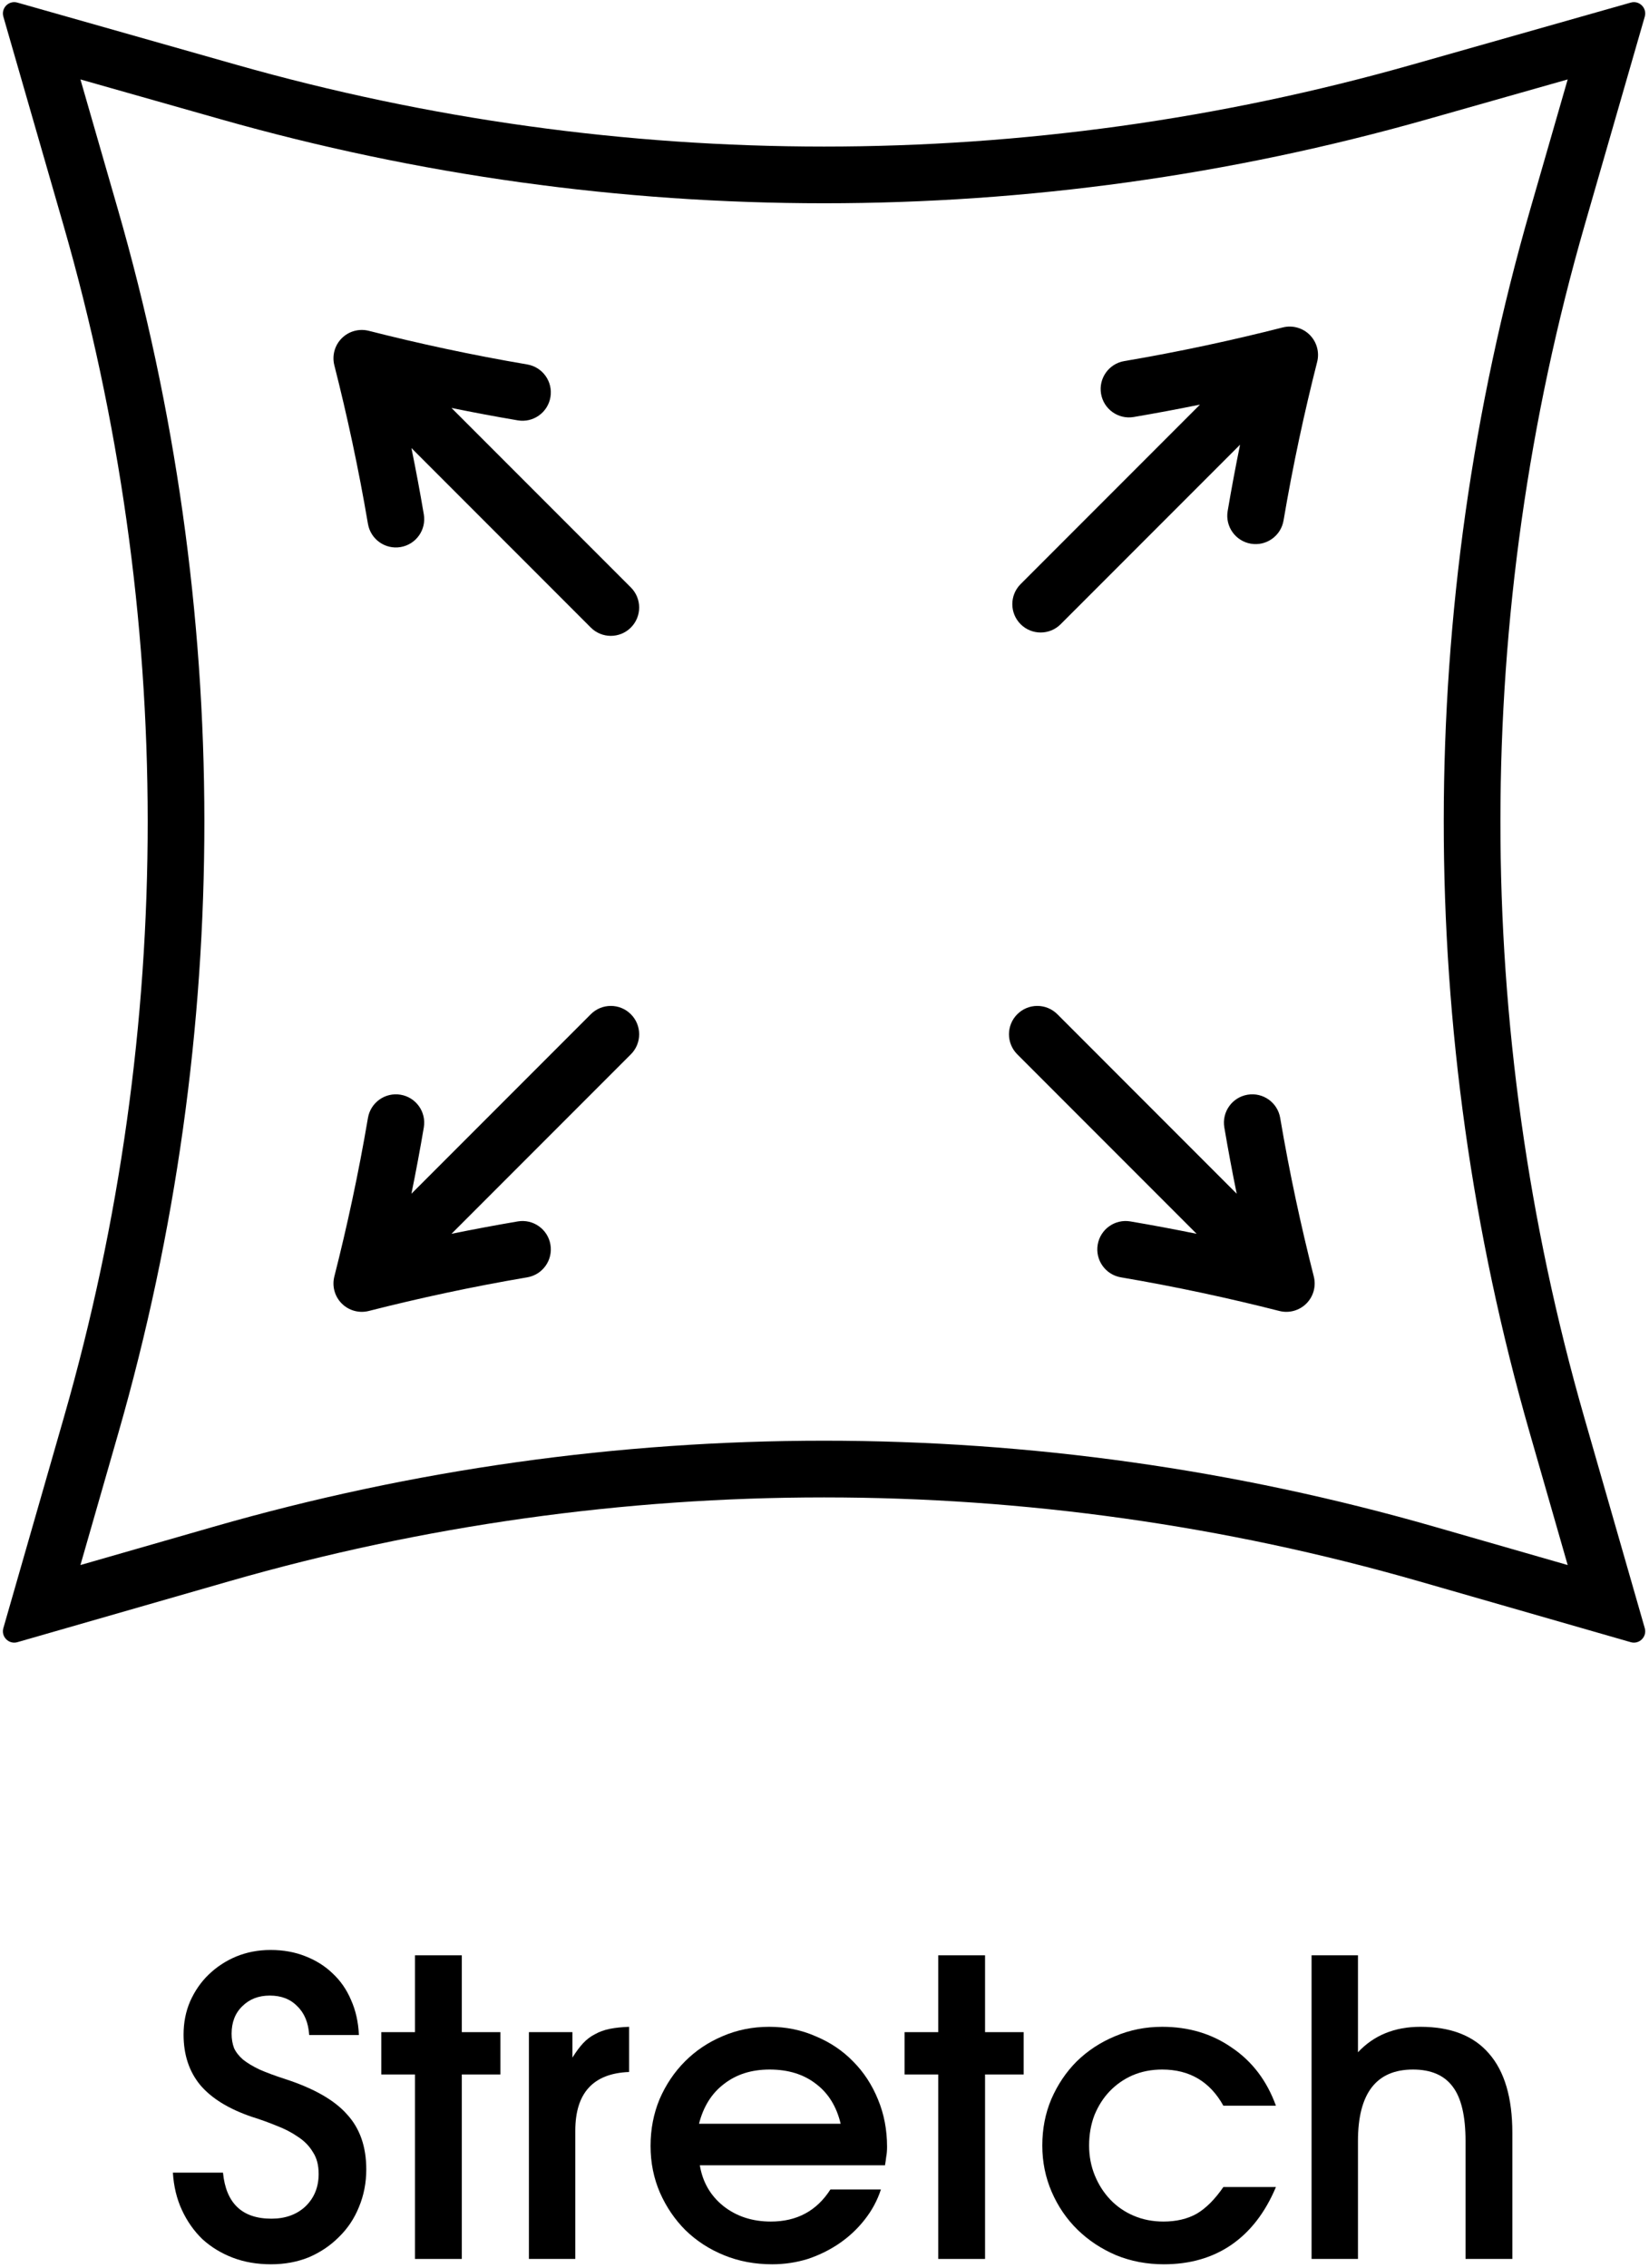
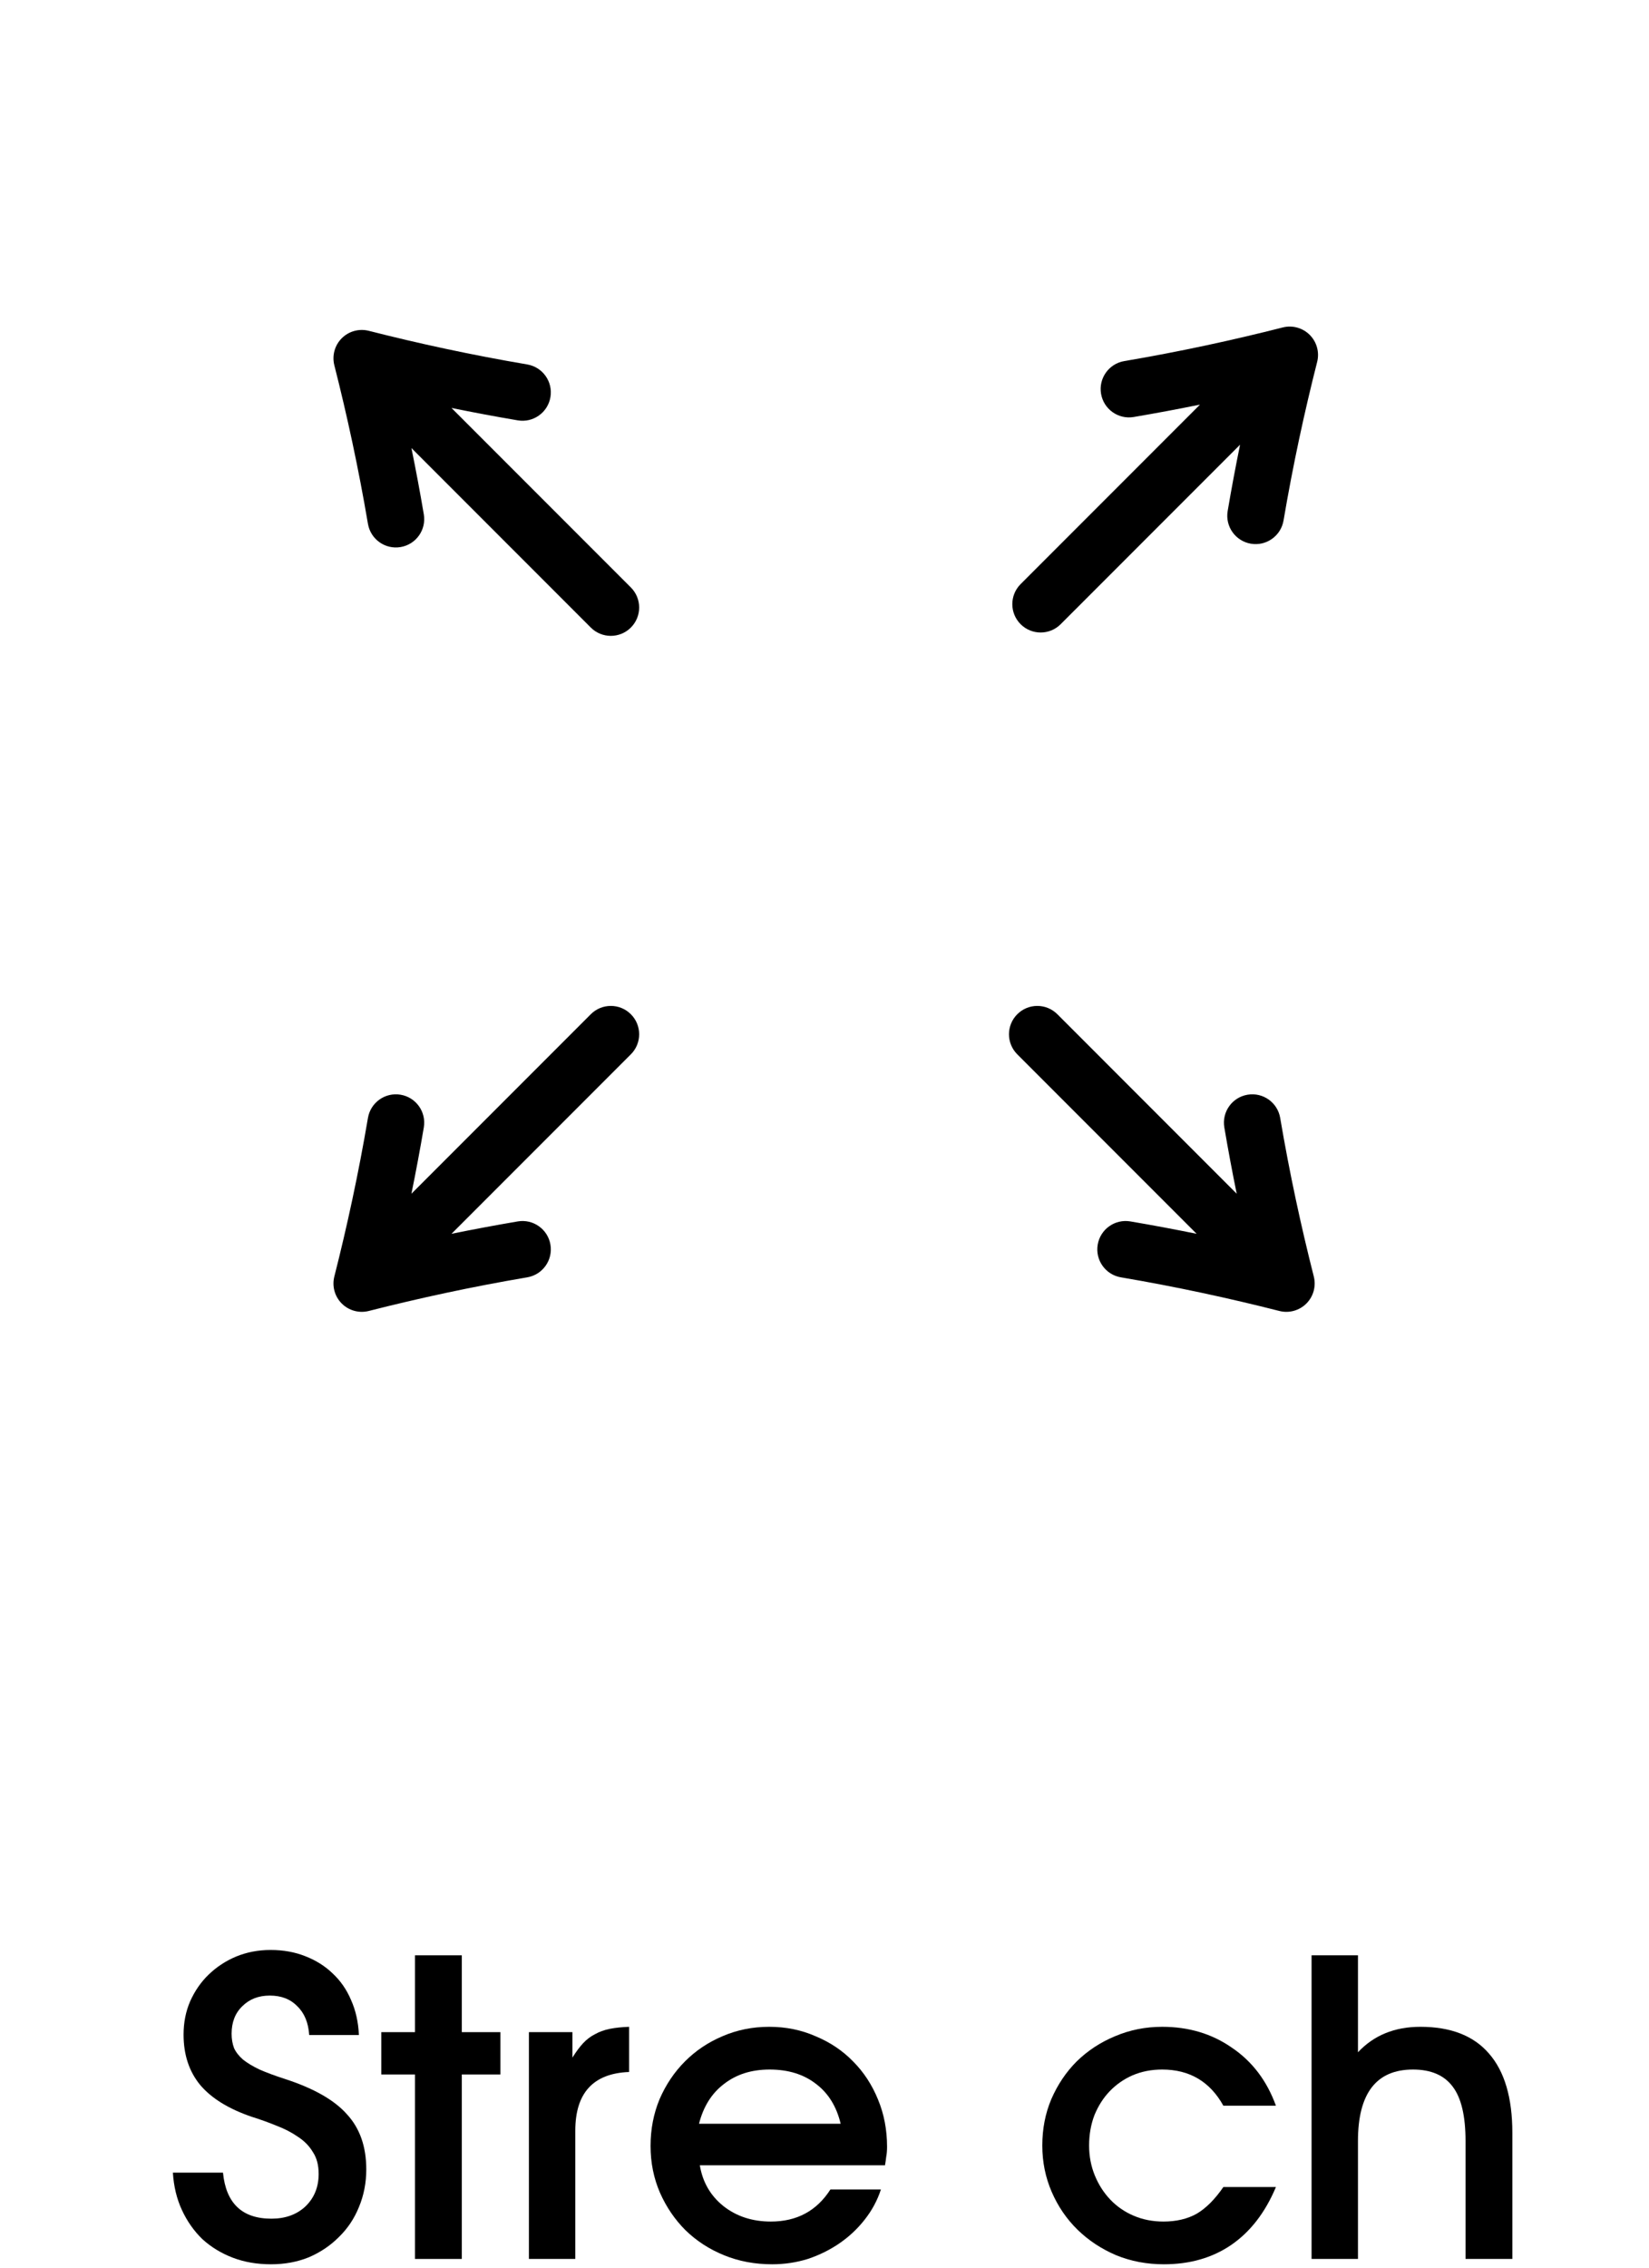
<svg xmlns="http://www.w3.org/2000/svg" width="342" height="470" viewBox="0 0 342 470" fill="none">
  <path d="M272.017 405.24H281.64V425.336C284.932 421.817 289.247 420.057 294.583 420.057C300.884 420.057 305.625 421.902 308.804 425.592C312.04 429.282 313.658 434.76 313.658 442.027V468.169H303.95V443.73C303.95 438.564 303.07 434.817 301.31 432.489C299.55 430.105 296.797 428.913 293.05 428.913C285.443 428.913 281.64 433.852 281.64 443.73V468.169H272.017V405.24Z" fill="black" />
  <path d="M264.623 453.267C262.409 458.546 259.315 462.549 255.341 465.274C251.424 467.942 246.769 469.276 241.376 469.276C237.856 469.276 234.564 468.651 231.498 467.402C228.433 466.097 225.765 464.337 223.494 462.123C221.223 459.909 219.435 457.297 218.129 454.289C216.823 451.28 216.171 448.072 216.171 444.666C216.171 441.203 216.795 437.996 218.044 435.044C219.35 432.035 221.11 429.424 223.324 427.21C225.594 424.996 228.234 423.264 231.243 422.015C234.308 420.71 237.573 420.057 241.036 420.057C246.542 420.057 251.368 421.504 255.512 424.4C259.713 427.238 262.75 431.24 264.623 436.406H253.723C250.942 431.411 246.712 428.913 241.036 428.913C238.822 428.913 236.778 429.31 234.904 430.105C233.088 430.9 231.498 432.007 230.136 433.426C228.83 434.788 227.78 436.435 226.985 438.365C226.247 440.295 225.878 442.396 225.878 444.666C225.878 446.88 226.276 448.952 227.07 450.883C227.865 452.813 228.944 454.487 230.306 455.907C231.669 457.326 233.287 458.433 235.16 459.228C237.033 460.022 239.077 460.42 241.291 460.42C243.959 460.42 246.258 459.88 248.188 458.802C250.119 457.666 251.964 455.821 253.723 453.267H264.623Z" fill="black" />
-   <path d="M194.59 429.935H187.607V421.164H194.59V405.24H204.298V421.164H212.302V429.935H204.298V468.169H194.59V429.935Z" fill="black" />
  <path d="M182.697 453.778C181.959 456.049 180.823 458.149 179.29 460.079C177.814 461.953 176.083 463.57 174.096 464.933C172.109 466.295 169.923 467.374 167.539 468.169C165.155 468.907 162.685 469.276 160.131 469.276C156.554 469.276 153.233 468.651 150.168 467.402C147.102 466.153 144.434 464.422 142.163 462.208C139.949 459.994 138.19 457.411 136.884 454.459C135.578 451.45 134.925 448.214 134.925 444.751C134.925 441.289 135.55 438.053 136.799 435.044C138.104 432.035 139.864 429.424 142.078 427.21C144.292 424.996 146.875 423.264 149.827 422.015C152.836 420.71 156.072 420.057 159.535 420.057C162.998 420.057 166.205 420.71 169.157 422.015C172.166 423.264 174.749 424.996 176.906 427.21C179.12 429.424 180.852 432.064 182.1 435.129C183.349 438.138 183.974 441.402 183.974 444.922C183.974 445.717 183.917 446.398 183.804 446.965C183.747 447.476 183.662 448.072 183.548 448.754H145.144C145.711 452.217 147.329 455.027 149.998 457.184C152.722 459.341 156.015 460.42 159.875 460.42C165.268 460.42 169.384 458.206 172.223 453.778H182.697ZM174.351 440.153C173.5 436.577 171.797 433.823 169.242 431.893C166.688 429.906 163.48 428.913 159.62 428.913C155.873 428.913 152.722 429.906 150.168 431.893C147.613 433.823 145.882 436.577 144.973 440.153H174.351Z" fill="black" />
  <path d="M109.693 421.164H118.719V426.443C119.457 425.251 120.195 424.258 120.933 423.463C121.671 422.668 122.495 422.044 123.403 421.59C124.311 421.079 125.333 420.71 126.468 420.483C127.604 420.256 128.938 420.114 130.471 420.057V429.424C123.034 429.708 119.315 433.767 119.315 441.601V468.169H109.693V421.164Z" fill="black" />
  <path d="M86.069 429.935H79.086V421.164H86.069V405.24H95.777V421.164H103.781V429.935H95.777V468.169H86.069V429.935Z" fill="black" />
  <path d="M46.247 450.286C46.871 456.645 50.221 459.824 56.295 459.824C59.19 459.824 61.546 458.972 63.363 457.269C65.179 455.509 66.088 453.267 66.088 450.542C66.088 448.725 65.69 447.221 64.896 446.029C64.158 444.78 63.136 443.73 61.83 442.878C60.524 441.97 59.048 441.203 57.402 440.579C55.756 439.898 54.024 439.273 52.208 438.706C47.382 437.059 43.806 434.845 41.478 432.064C39.208 429.282 38.072 425.819 38.072 421.675C38.072 419.177 38.526 416.878 39.435 414.777C40.4 412.62 41.677 410.775 43.267 409.242C44.913 407.653 46.815 406.404 48.972 405.496C51.186 404.587 53.57 404.133 56.125 404.133C58.736 404.133 61.12 404.559 63.278 405.41C65.492 406.262 67.393 407.454 68.983 408.987C70.629 410.52 71.907 412.365 72.815 414.522C73.78 416.679 74.319 419.092 74.433 421.76H64.129C63.959 419.205 63.136 417.218 61.66 415.799C60.24 414.323 58.339 413.585 55.954 413.585C53.627 413.585 51.725 414.323 50.249 415.799C48.773 417.218 48.035 419.12 48.035 421.504C48.035 422.583 48.205 423.577 48.546 424.485C48.943 425.336 49.568 426.131 50.419 426.869C51.271 427.55 52.406 428.232 53.826 428.913C55.245 429.537 57.005 430.19 59.105 430.871C65.066 432.802 69.352 435.243 71.963 438.195C74.632 441.09 75.966 444.893 75.966 449.605C75.966 452.387 75.455 454.998 74.433 457.439C73.468 459.824 72.077 461.896 70.26 463.656C68.5 465.415 66.428 466.806 64.044 467.828C61.66 468.793 59.048 469.276 56.21 469.276C53.315 469.276 50.675 468.822 48.291 467.913C45.906 467.005 43.806 465.728 41.989 464.081C40.229 462.378 38.81 460.363 37.731 458.035C36.653 455.708 36.029 453.125 35.858 450.286H46.247Z" fill="black" />
  <path fill-rule="evenodd" clip-rule="evenodd" d="M210.982 210.2C213.277 207.905 216.998 207.905 219.293 210.2L256.491 247.4C255.574 242.91 254.714 238.327 253.922 233.657C253.379 230.457 255.533 227.424 258.733 226.881C261.933 226.338 264.966 228.492 265.509 231.692C267.464 243.218 269.85 254.214 272.48 264.556C272.99 266.564 272.405 268.694 270.94 270.159C269.474 271.625 267.345 272.21 265.336 271.699C254.995 269.07 243.999 266.684 232.472 264.728C229.273 264.186 227.119 261.152 227.662 257.952C228.205 254.752 231.238 252.598 234.438 253.141C239.108 253.933 243.692 254.794 248.182 255.711L210.982 218.51C208.687 216.215 208.687 212.495 210.982 210.2Z" fill="black" />
  <path fill-rule="evenodd" clip-rule="evenodd" d="M271.635 69.406C273.1 70.872 273.686 73.001 273.175 75.01C270.546 85.351 268.16 96.347 266.204 107.874C265.661 111.073 262.628 113.227 259.428 112.684C256.228 112.141 254.074 109.107 254.617 105.908C255.409 101.238 256.27 96.654 257.187 92.165L219.985 129.366C217.691 131.661 213.97 131.661 211.675 129.366C209.38 127.071 209.38 123.351 211.675 121.056L248.876 83.854C244.387 84.771 239.803 85.632 235.133 86.424C231.934 86.967 228.9 84.813 228.357 81.613C227.814 78.414 229.968 75.38 233.168 74.837C244.694 72.882 255.691 70.496 266.031 67.866C268.04 67.356 270.169 67.941 271.635 69.406Z" fill="black" />
  <path fill-rule="evenodd" clip-rule="evenodd" d="M70.881 70.103C72.347 68.638 74.476 68.053 76.484 68.563C86.825 71.193 97.821 73.576 109.348 75.532C112.548 76.075 114.702 79.109 114.159 82.308C113.616 85.508 110.582 87.662 107.383 87.119C102.712 86.327 98.128 85.466 93.638 84.549L130.84 121.752C133.135 124.046 133.135 127.767 130.84 130.062C128.545 132.357 124.824 132.357 122.529 130.062L85.33 92.862C86.246 97.351 87.107 101.933 87.899 106.603C88.442 109.802 86.288 112.836 83.088 113.379C79.888 113.922 76.855 111.768 76.312 108.568C74.356 97.042 71.971 86.048 69.341 75.707C68.831 73.698 69.415 71.569 70.881 70.103Z" fill="black" />
  <path fill-rule="evenodd" clip-rule="evenodd" d="M130.84 210.2C133.135 212.495 133.135 216.216 130.84 218.51L93.64 255.71C98.129 254.793 102.713 253.933 107.383 253.141C110.582 252.598 113.616 254.752 114.159 257.951C114.702 261.151 112.548 264.185 109.348 264.728C97.822 266.683 86.825 269.068 76.485 271.698C74.476 272.209 72.347 271.624 70.881 270.159C69.416 268.693 68.831 266.564 69.341 264.555C71.971 254.214 74.356 243.218 76.312 231.691C76.855 228.492 79.889 226.338 83.088 226.881C86.288 227.423 88.442 230.457 87.899 233.657C87.107 238.327 86.246 242.911 85.329 247.4L122.529 210.2C124.824 207.905 128.545 207.905 130.84 210.2Z" fill="black" />
-   <path fill-rule="evenodd" clip-rule="evenodd" d="M0.696 3.448C0.185 1.675 1.821 0.032 3.596 0.535L49.033 13.424C128.711 36.026 213.106 36.026 292.784 13.424L338.221 0.535C339.995 0.032 341.632 1.675 341.121 3.448L328.677 46.588C305.394 127.31 305.352 212.962 328.555 293.707L341.121 337.434C341.632 339.21 339.989 340.853 338.213 340.343L294.256 327.711C213.656 304.549 128.161 304.549 47.56 327.711L3.604 340.343C1.828 340.853 0.185 339.21 0.695 337.434L13.261 293.708C36.465 212.962 36.423 127.309 13.139 46.587L0.696 3.448ZM16.682 16.463L24.431 43.33C48.328 126.177 48.371 214.084 24.557 296.954L16.682 324.356L44.315 316.415C127.036 292.643 214.78 292.644 297.502 316.415L325.135 324.356L317.26 296.953C293.446 214.083 293.489 126.177 317.385 43.33L325.135 16.463L295.991 24.73C214.216 47.927 127.601 47.927 45.826 24.73L16.682 16.463Z" fill="black" />
</svg>